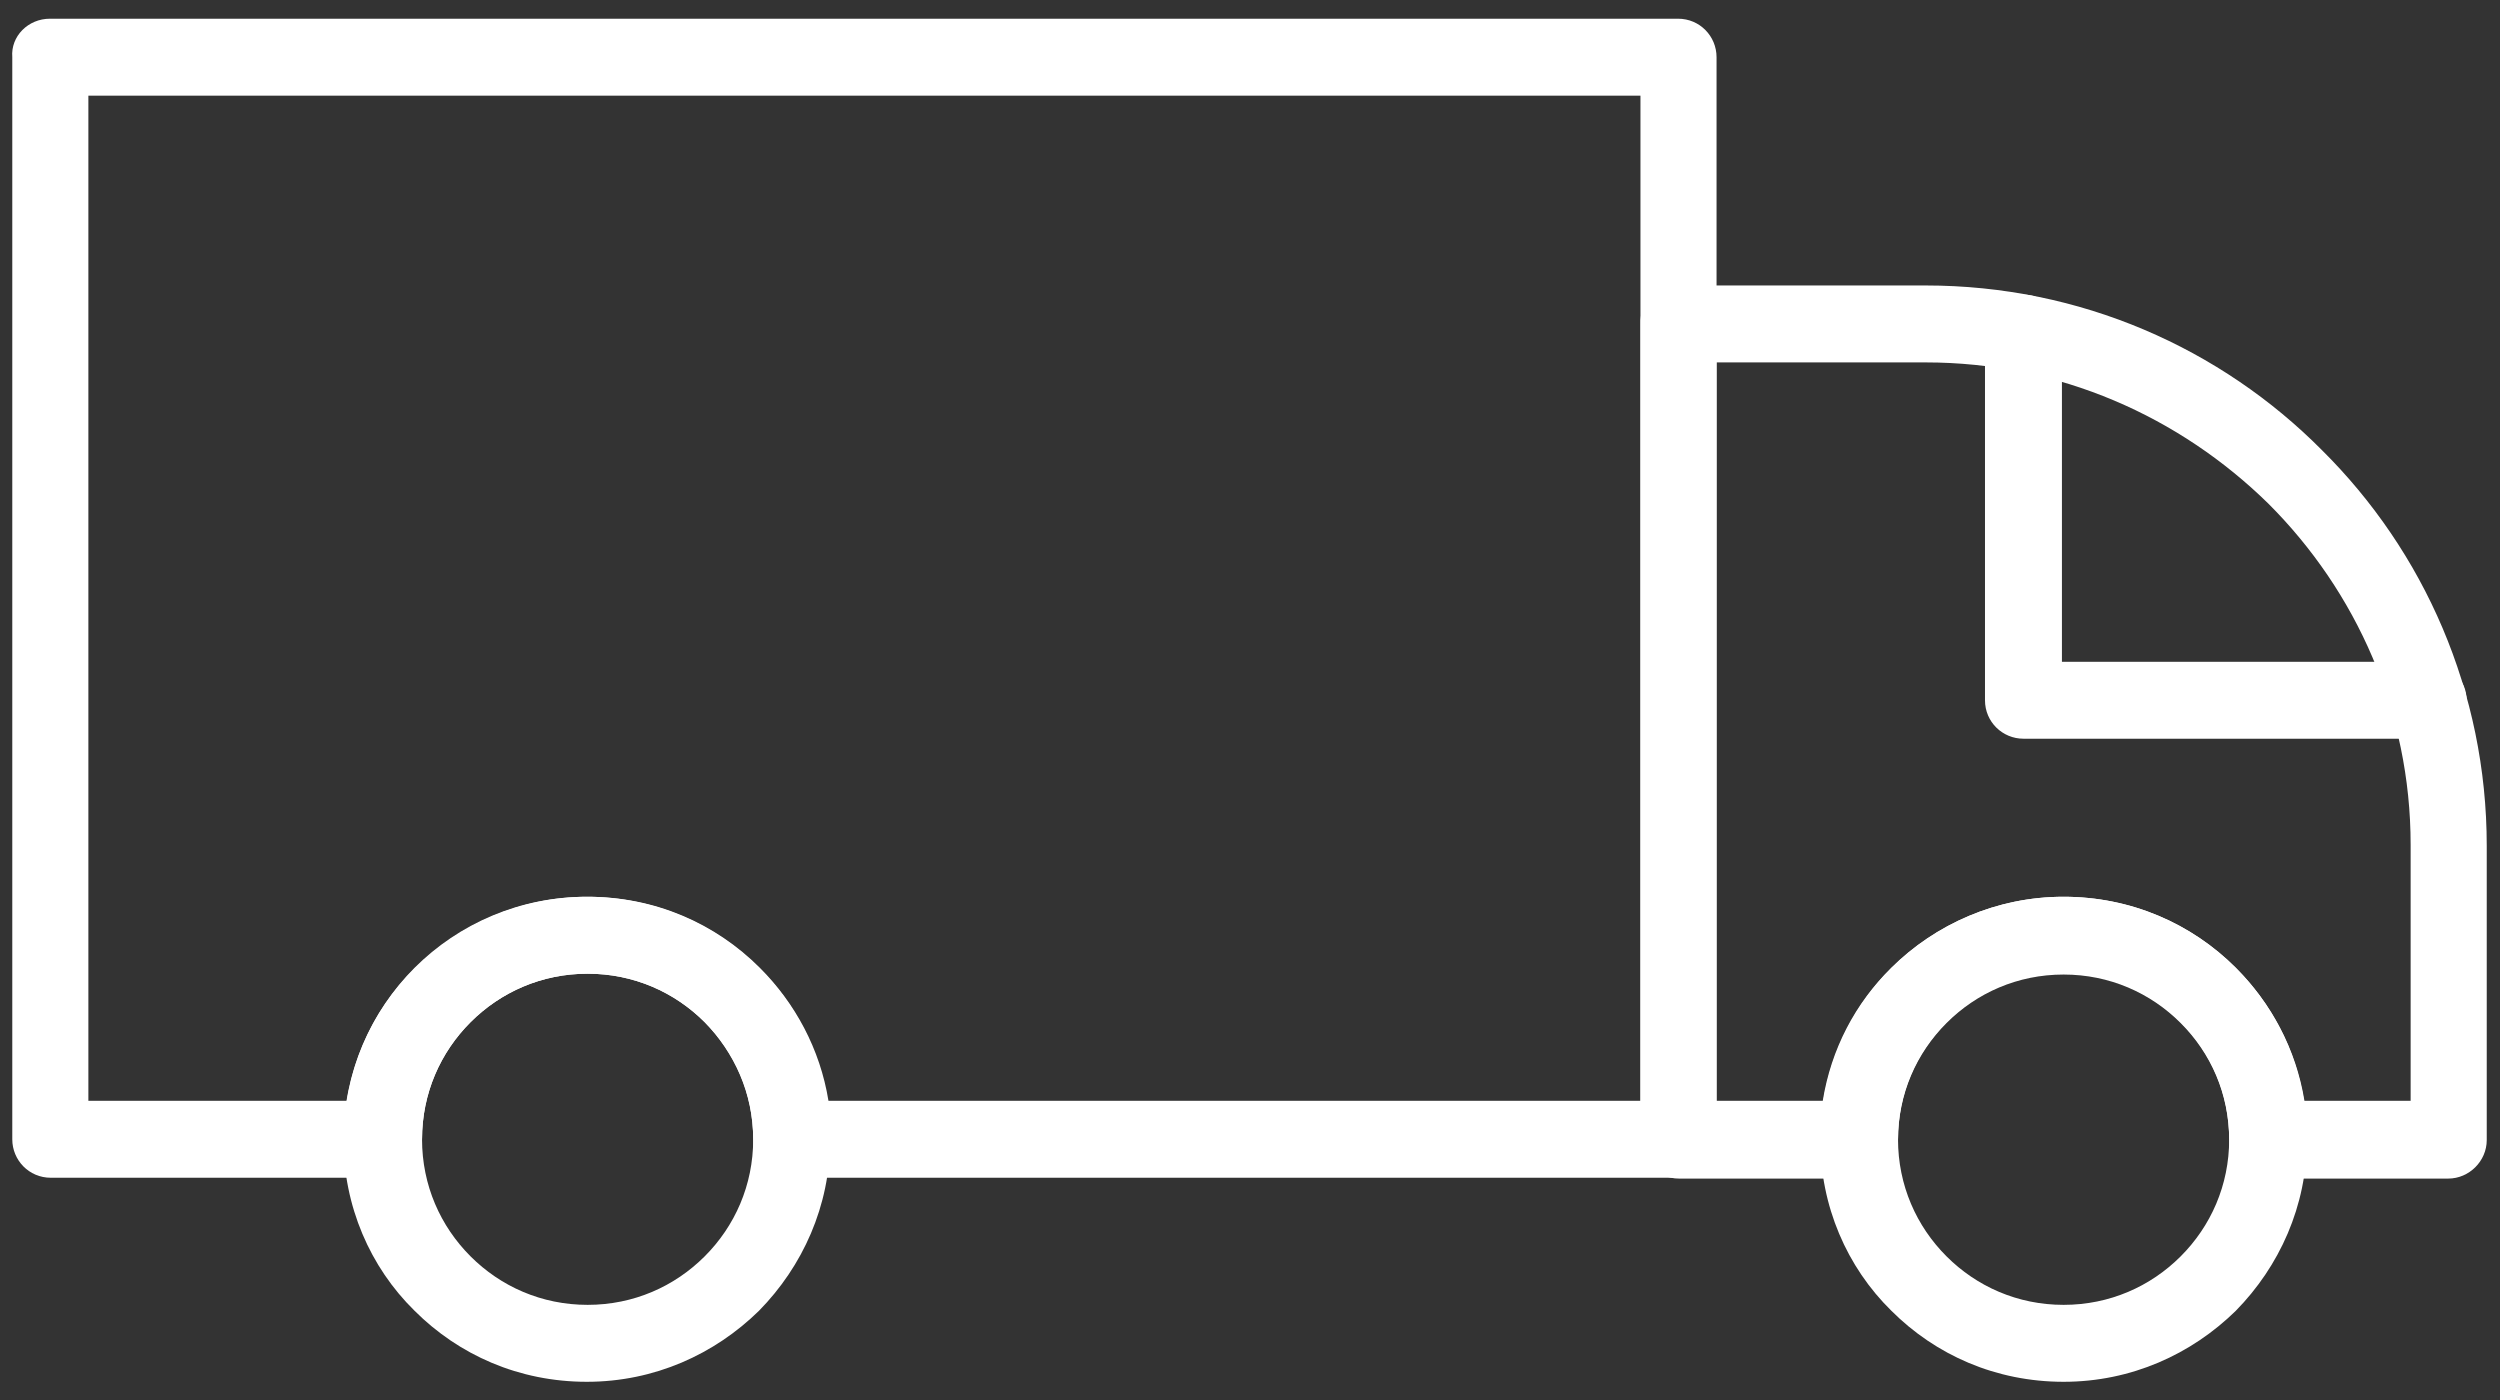
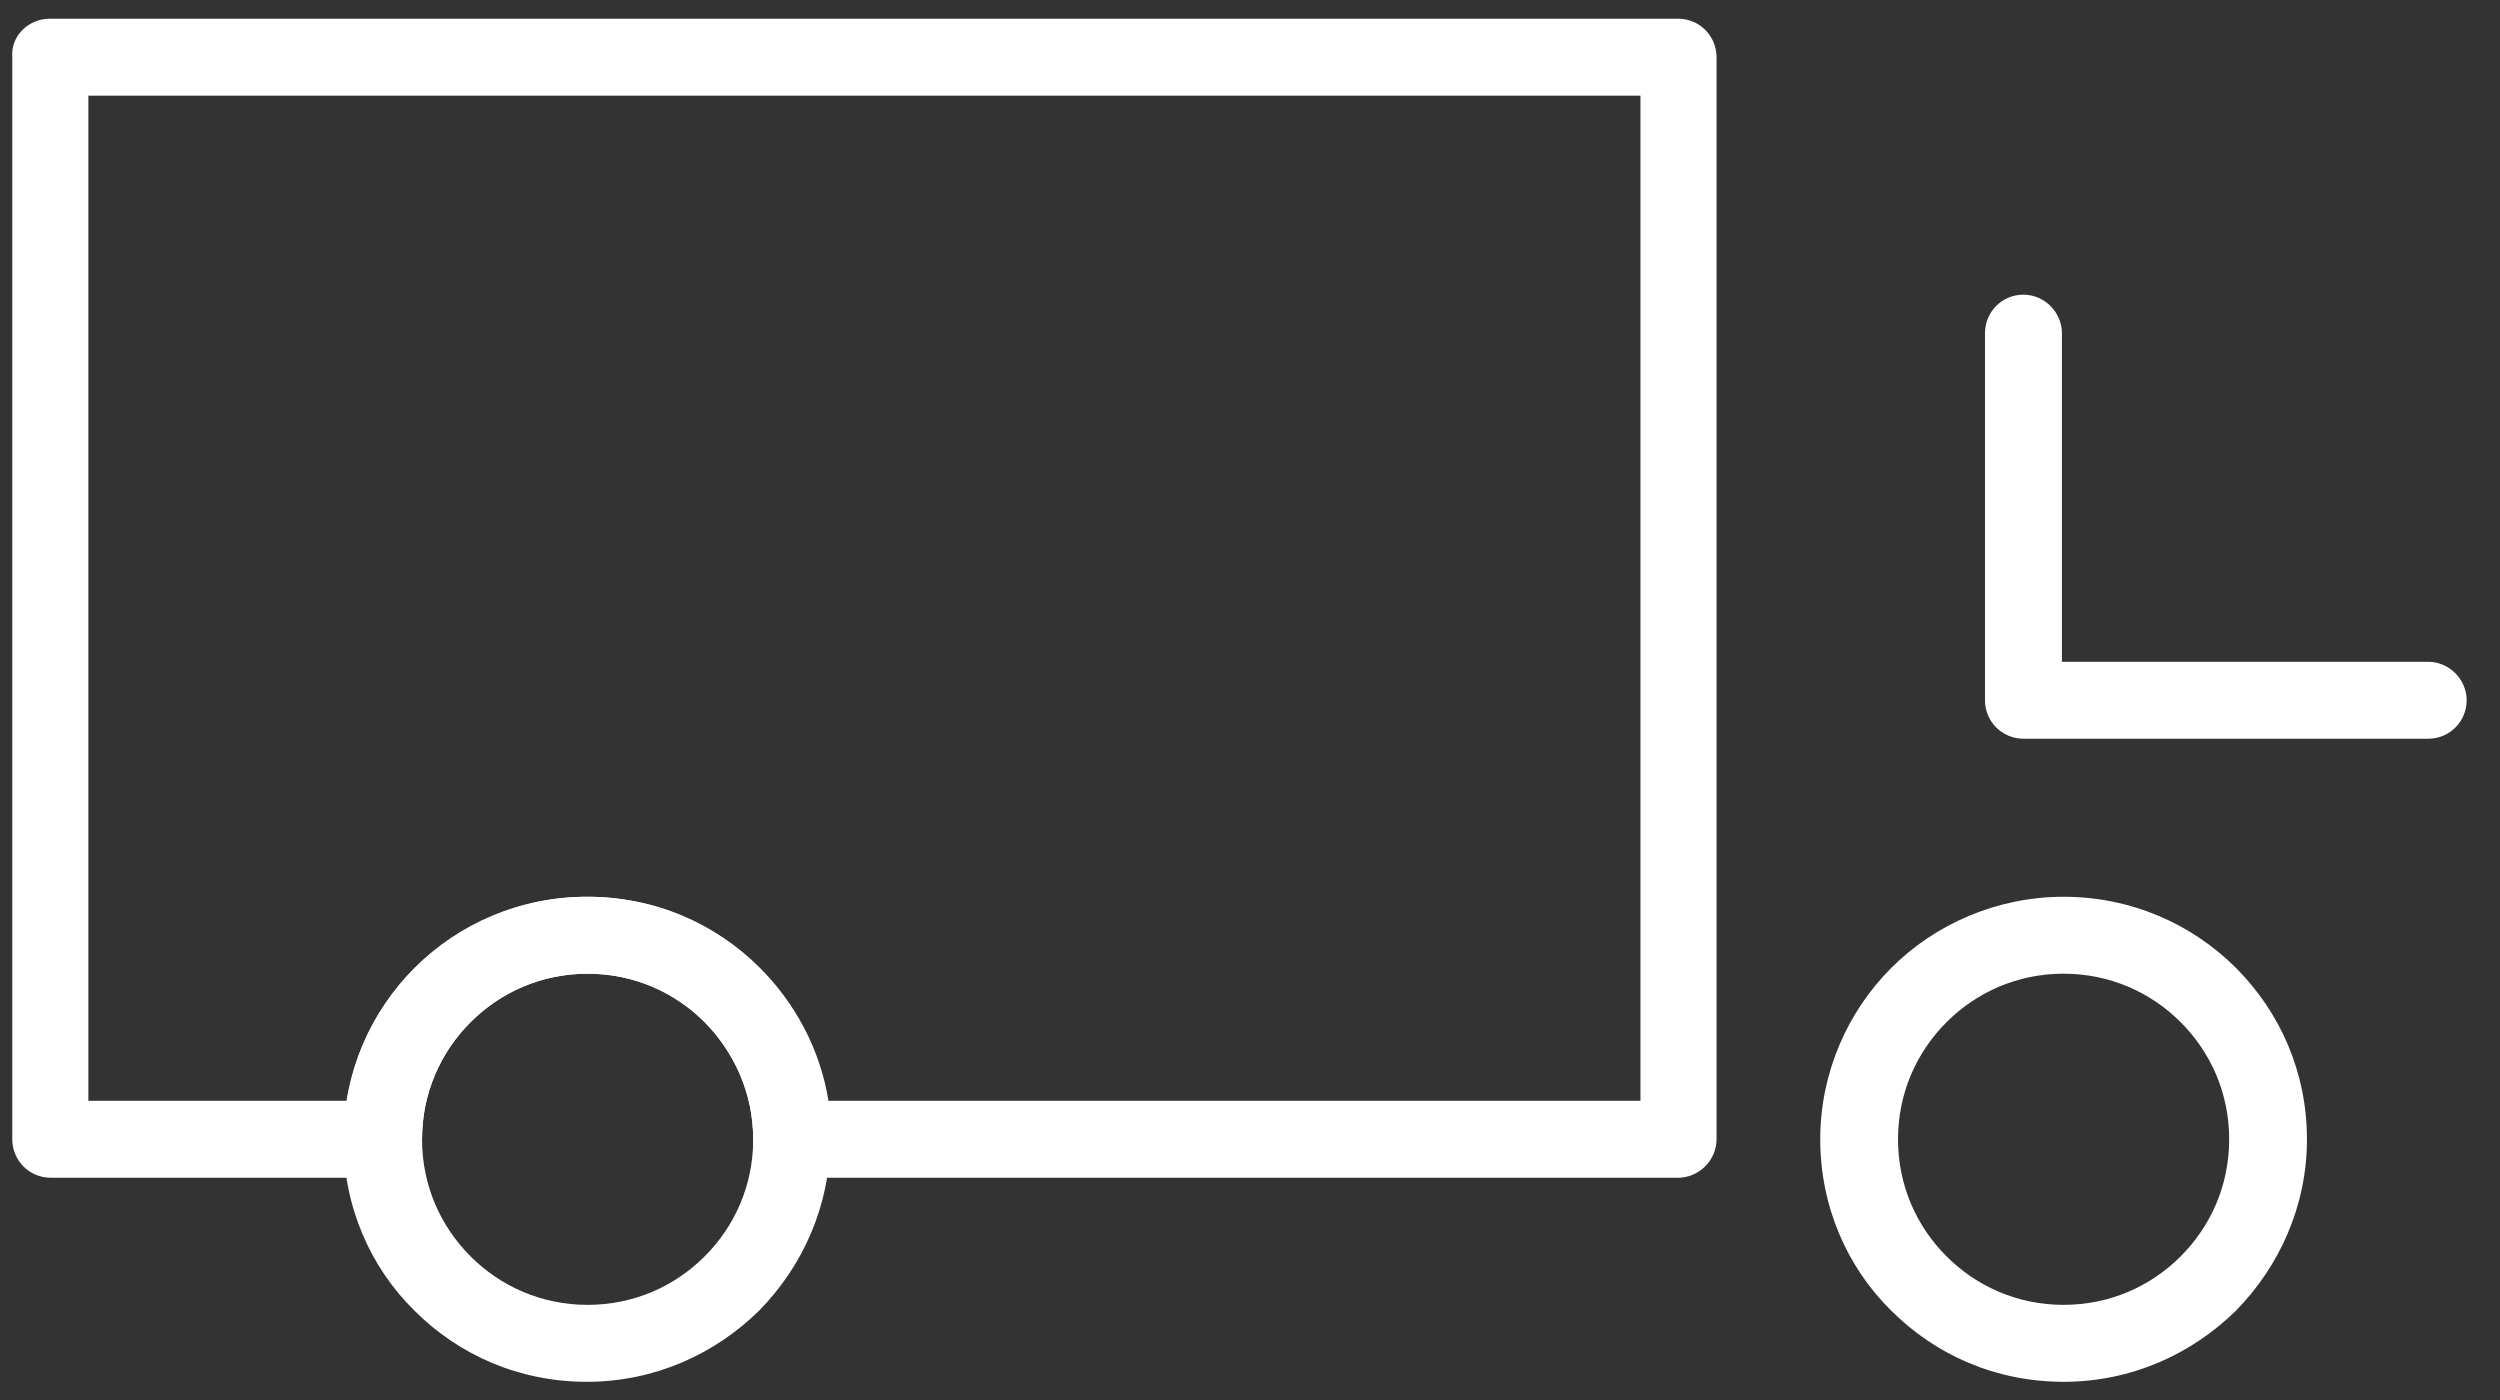
<svg xmlns="http://www.w3.org/2000/svg" width="1000" zoomAndPan="magnify" viewBox="0 0 750 420" height="560" preserveAspectRatio="xMidYMid meet" version="1.0">
  <rect x="0" y="0" width="750" height="420" fill="#333333" stroke="none" />
  <defs>
    <clipPath id="13c50829c0">
      <path d="M 103 269 L 249.039 269 L 249.039 414.539 L 103 414.539 Z M 103 269 " clip-rule="nonzero" />
    </clipPath>
    <clipPath id="f13d6e6474">
      <path d="M 3.18 5.613 L 515 5.613 L 515 354 L 3.18 354 Z M 3.18 5.613 " clip-rule="nonzero" />
    </clipPath>
    <clipPath id="34c5b01778">
      <path d="M 492 85 L 746.273 85 L 746.273 354 L 492 354 Z M 492 85 " clip-rule="nonzero" />
    </clipPath>
    <clipPath id="7a8afe19f7">
      <path d="M 546 269 L 692.586 269 L 692.586 414.539 L 546 414.539 Z M 546 269 " clip-rule="nonzero" />
    </clipPath>
  </defs>
  <g clip-path="url(#13c50829c0)">
    <path fill="#ffffff" d="M 176.035 269.031 C 196.105 269.031 214.418 277.059 227.715 290.355 C 241.012 303.398 249.039 321.715 249.039 341.785 C 249.039 361.855 240.762 379.918 227.715 393.215 C 214.418 406.258 196.355 414.539 176.035 414.539 C 155.715 414.539 137.652 406.512 124.355 393.215 C 111.059 380.168 103.031 361.855 103.031 341.785 C 103.031 321.715 111.309 303.398 124.355 290.355 C 137.652 277.059 155.965 269.031 176.035 269.031 Z M 211.406 306.66 C 202.375 297.629 190.082 292.109 176.285 292.109 C 162.488 292.109 150.195 297.629 141.164 306.66 C 132.133 315.691 126.613 327.984 126.613 341.785 C 126.613 355.582 132.133 367.875 141.164 376.906 C 150.195 385.938 162.488 391.457 176.285 391.457 C 190.082 391.457 202.375 385.938 211.406 376.906 C 220.438 367.875 225.957 355.582 225.957 341.785 C 225.957 327.984 220.188 315.691 211.406 306.66 " fill-opacity="1" fill-rule="nonzero" />
  </g>
  <g clip-path="url(#f13d6e6474)">
    <path fill="#ffffff" d="M 14.973 5.613 L 503.426 5.613 C 509.949 5.613 514.965 10.879 514.965 17.152 L 514.965 341.785 C 514.965 348.055 509.699 353.324 503.426 353.324 L 237.5 353.324 C 230.977 353.324 225.957 348.055 225.957 341.785 C 225.957 327.984 220.438 315.691 211.406 306.66 C 202.375 297.629 190.082 292.109 176.285 292.109 C 162.488 292.109 150.195 297.629 141.164 306.66 C 132.133 315.691 126.613 327.984 126.613 341.785 C 126.613 348.055 121.344 353.324 115.07 353.324 L 15.223 353.324 C 8.699 353.324 3.684 348.055 3.684 341.785 L 3.684 17.152 C 3.18 10.879 8.449 5.613 14.973 5.613 Z M 491.887 28.691 L 26.512 28.691 L 26.512 330.242 L 104.035 330.242 C 106.543 314.691 113.816 300.891 124.605 290.355 C 137.902 277.309 155.965 269.031 176.285 269.031 C 196.605 269.031 214.668 277.059 227.965 290.355 C 238.504 300.891 246.027 314.691 248.539 330.242 L 492.137 330.242 L 492.137 28.691 " fill-opacity="1" fill-rule="nonzero" />
  </g>
  <g clip-path="url(#34c5b01778)">
-     <path fill="#ffffff" d="M 503.426 85.641 L 577.684 85.641 C 624.098 85.641 666.242 104.457 696.602 135.062 C 727.207 165.418 746.023 207.566 746.023 253.727 L 746.023 342.035 C 746.023 348.309 740.754 353.574 734.48 353.574 L 680.293 353.574 C 673.77 353.574 668.754 348.309 668.754 342.035 C 668.754 328.238 663.234 315.945 654.203 306.914 C 645.172 297.883 632.879 292.363 619.078 292.363 C 605.281 292.363 592.988 297.883 583.957 306.914 C 574.926 315.945 569.406 328.238 569.406 342.035 C 569.406 348.309 564.137 353.574 557.867 353.574 L 503.676 353.574 C 497.156 353.574 492.137 348.309 492.137 342.035 L 492.137 97.18 C 491.887 90.66 496.902 85.641 503.426 85.641 Z M 577.684 108.723 L 514.965 108.723 L 514.965 330.242 L 546.828 330.242 C 549.336 314.691 556.613 300.891 567.398 290.355 C 580.695 277.309 598.758 269.031 619.078 269.031 C 639.402 269.031 657.465 277.059 670.762 290.355 C 681.297 300.891 688.824 314.691 691.332 330.242 L 723.191 330.242 L 723.191 253.477 C 723.191 213.586 706.887 177.461 680.543 151.121 C 653.953 125.027 617.824 108.723 577.684 108.723 " fill-opacity="1" fill-rule="nonzero" />
-   </g>
+     </g>
  <g clip-path="url(#7a8afe19f7)">
    <path fill="#ffffff" d="M 619.078 269.031 C 639.148 269.031 657.465 277.059 670.762 290.355 C 684.055 303.652 692.086 321.715 692.086 341.785 C 692.086 361.855 683.805 379.918 670.762 393.215 C 657.465 406.258 639.402 414.539 619.078 414.539 C 598.758 414.539 580.695 406.512 567.398 393.215 C 554.102 380.168 546.074 361.855 546.074 341.785 C 546.074 321.715 554.355 303.398 567.398 290.355 C 580.445 277.309 599.008 269.031 619.078 269.031 Z M 654.203 306.66 C 645.172 297.629 632.879 292.109 619.078 292.109 C 605.281 292.109 592.988 297.629 583.957 306.66 C 574.926 315.691 569.406 327.984 569.406 341.785 C 569.406 355.582 574.926 367.875 583.957 376.906 C 592.988 385.938 605.281 391.457 619.078 391.457 C 632.879 391.457 645.172 385.938 654.203 376.906 C 663.234 367.875 668.754 355.582 668.754 341.785 C 668.754 327.984 663.234 315.691 654.203 306.66 " fill-opacity="1" fill-rule="nonzero" />
  </g>
  <path fill="#ffffff" d="M 728.461 221.613 C 734.984 221.613 740 216.348 740 210.074 C 740 203.805 734.734 198.535 728.461 198.535 L 618.578 198.535 L 618.578 99.941 C 618.578 93.668 613.309 88.398 607.039 88.398 C 600.516 88.398 595.496 93.668 595.496 99.941 L 595.496 210.074 C 595.496 216.598 600.766 221.613 607.039 221.613 L 728.461 221.613 " fill-opacity="1" fill-rule="nonzero" />
</svg>